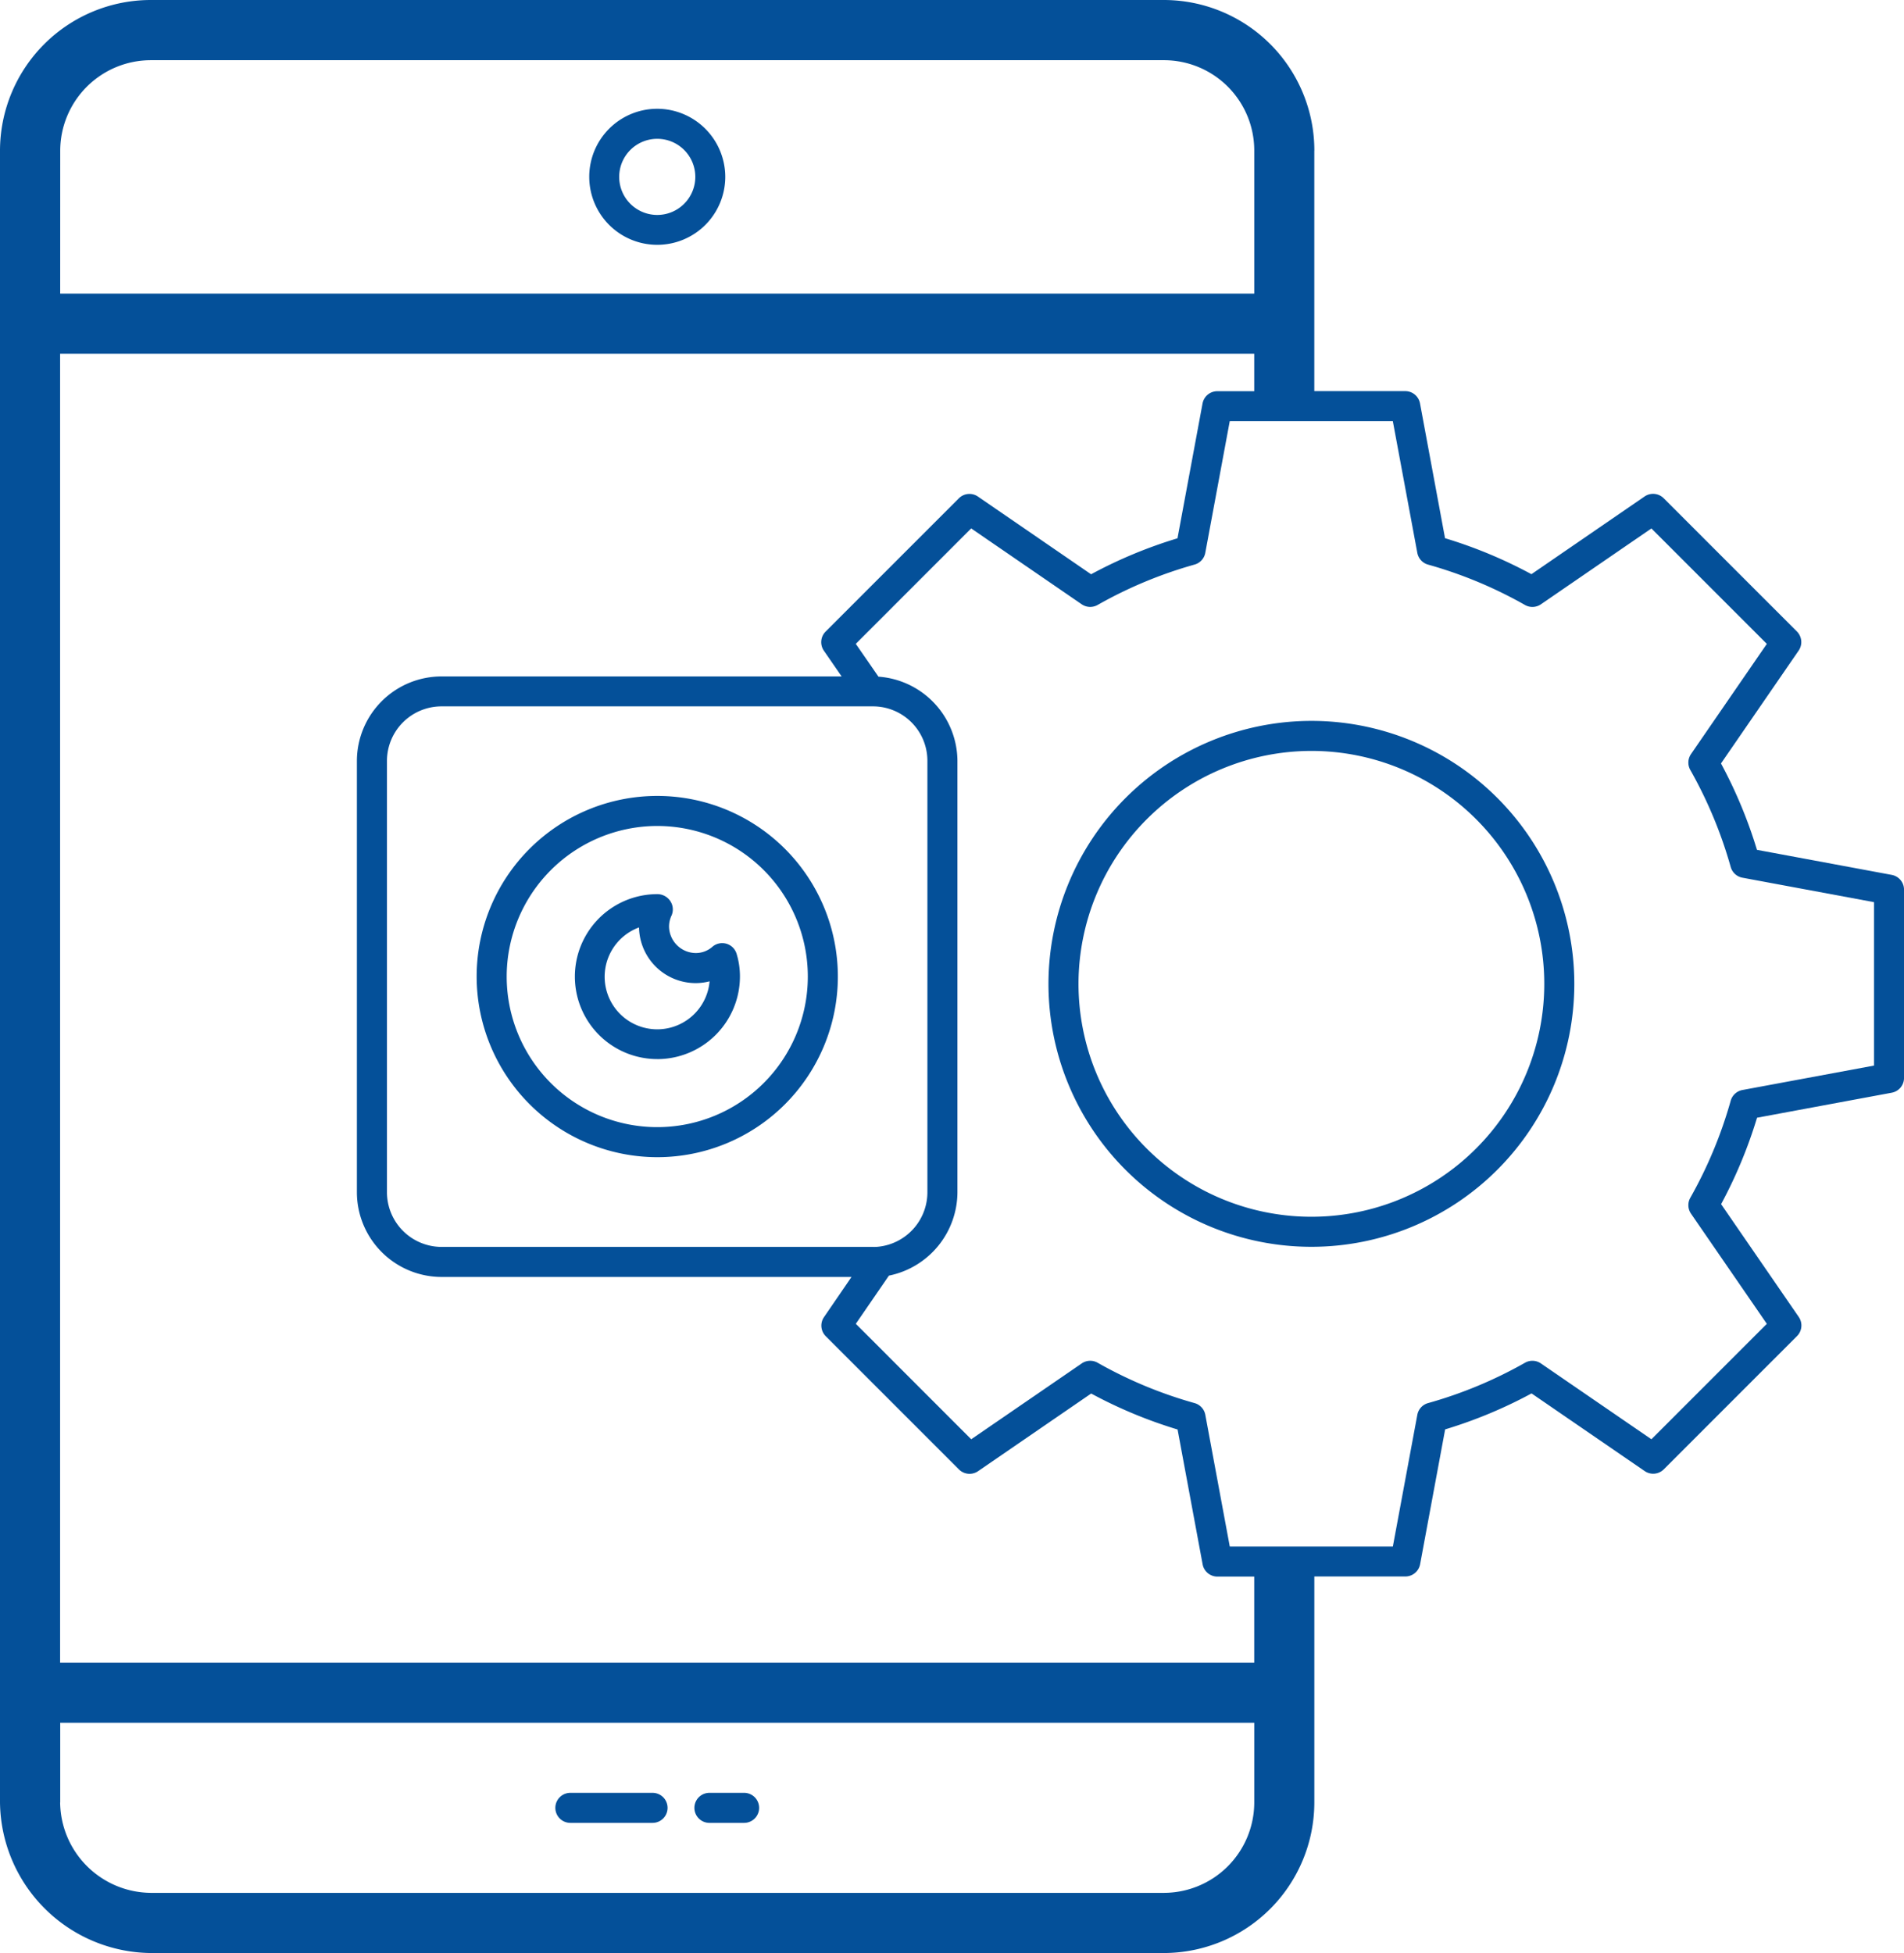
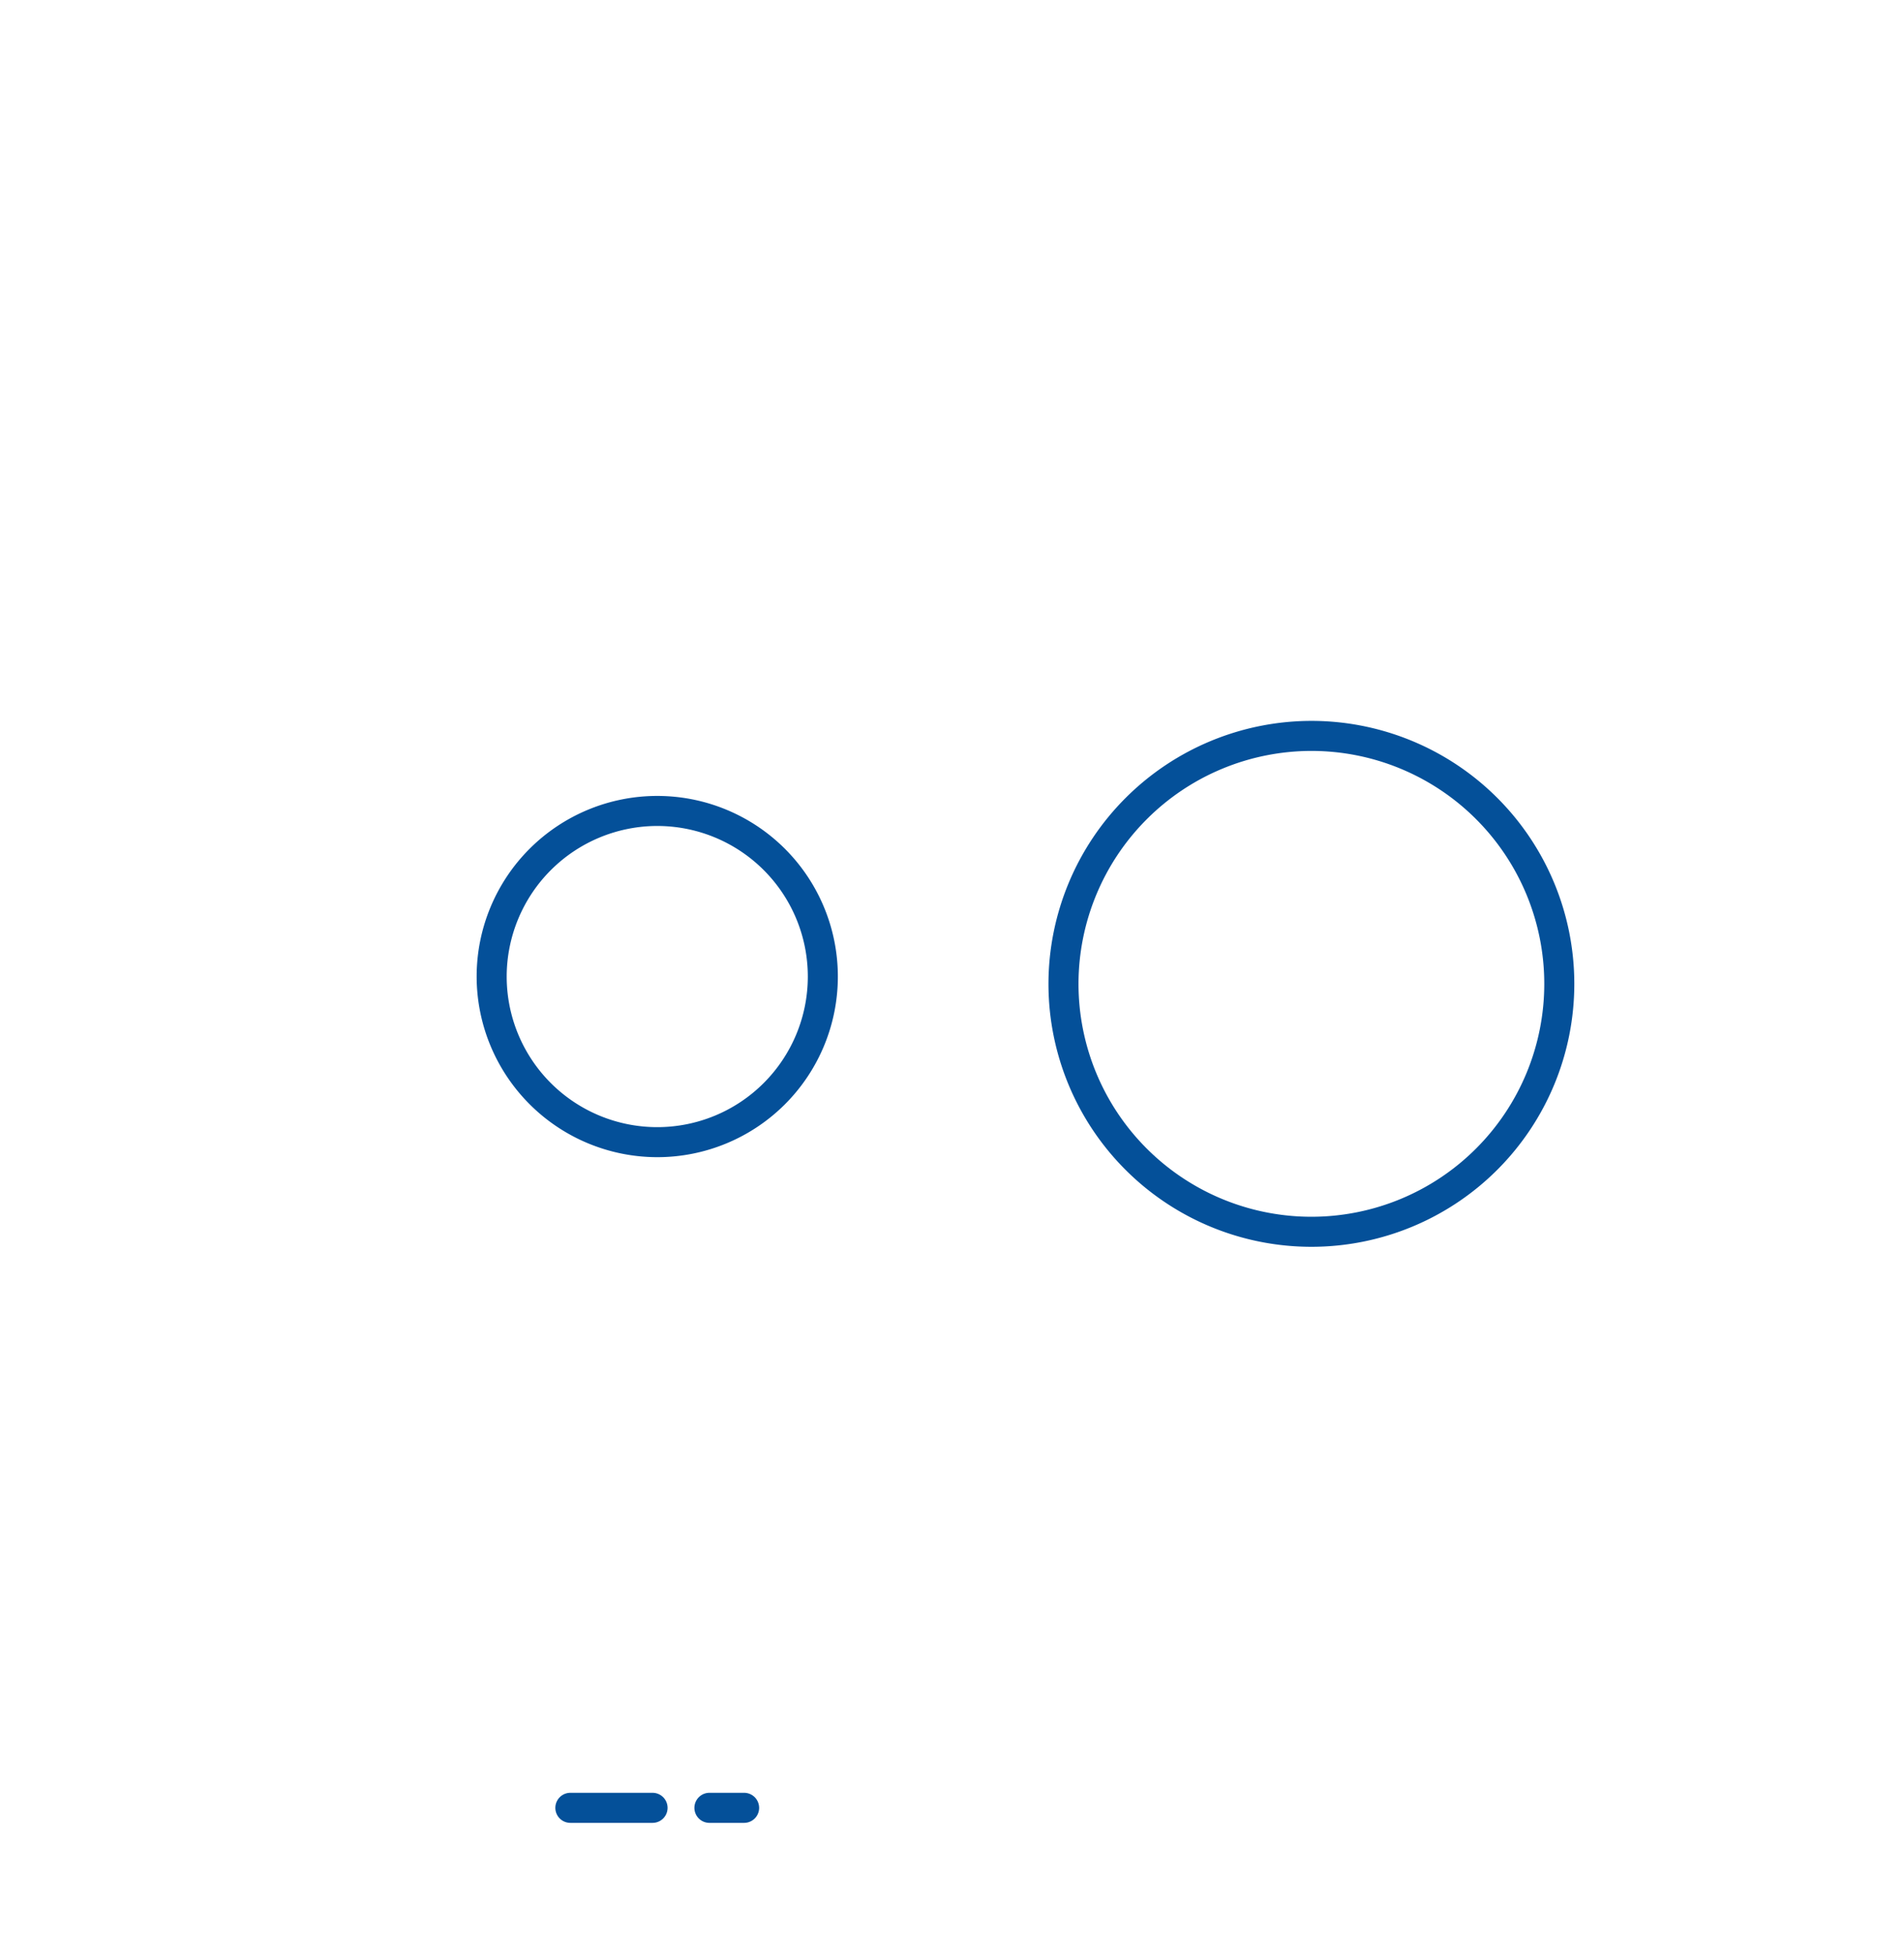
<svg xmlns="http://www.w3.org/2000/svg" width="67.188" height="68.909" viewBox="0 0 67.188 68.909">
  <g id="noun-mobile-settings-3305942" transform="translate(-40.76 -26.446)">
    <path id="Path_6764" data-name="Path 6764" d="M656.64,459.138a9.278,9.278,0,1,0,9.278-9.278A9.289,9.289,0,0,0,656.64,459.138Zm9.278-8.218a8.218,8.218,0,1,1-8.218,8.218A8.227,8.227,0,0,1,665.918,450.92Z" transform="translate(-578.882 -397.979)" fill="#045099" />
-     <path id="Path_6765" data-name="Path 6765" d="M87.141,31.763a5.315,5.315,0,0,0-5.312-5.317H46.082a5.323,5.323,0,0,0-5.322,5.311V90.041a5.377,5.377,0,0,0,5.317,5.314h35.75a5.319,5.319,0,0,0,5.313-5.313c0-.107,0-8.5,0-7.973h3.212a.53.53,0,0,0,.521-.433l.883-4.757a16.347,16.347,0,0,0,3.049-1.269l3.992,2.74a.529.529,0,0,0,.675-.062l4.7-4.7a.53.53,0,0,0,.062-.676l-2.74-3.98a16.529,16.529,0,0,0,1.268-3.049L107.516,65a.53.53,0,0,0,.433-.521V57.836a.53.53,0,0,0-.433-.521l-4.757-.884a16.5,16.5,0,0,0-1.269-3.048l2.74-3.981a.53.53,0,0,0-.062-.676l-4.7-4.7a.529.529,0,0,0-.675-.062l-3.992,2.741a16.323,16.323,0,0,0-3.049-1.269l-.883-4.757a.53.53,0,0,0-.521-.433H87.139c0-.395,0-9.034,0-8.486Zm-44.256,0a3.2,3.2,0,0,1,3.193-3.193h35.75a3.187,3.187,0,0,1,3.192,3.188v5.048H42.884Zm0,58.28V87.23H85.02v2.811a3.194,3.194,0,0,1-3.191,3.191H46.082a3.227,3.227,0,0,1-3.2-3.19ZM90.774,45.953a.53.53,0,0,0,.378.414,15.29,15.29,0,0,1,3.422,1.425.531.531,0,0,0,.561-.024l3.9-2.677,4.073,4.073-2.676,3.888a.53.53,0,0,0-.024.562,15.456,15.456,0,0,1,1.425,3.423.531.531,0,0,0,.413.377l4.644.863v5.766l-4.644.862a.53.53,0,0,0-.413.377,15.448,15.448,0,0,1-1.425,3.424.53.53,0,0,0,.024.562l2.676,3.887-4.073,4.073-3.9-2.676a.528.528,0,0,0-.561-.024,15.286,15.286,0,0,1-3.422,1.424.53.53,0,0,0-.378.414l-.863,4.645H84.156l-.863-4.645a.53.53,0,0,0-.378-.414,15.3,15.3,0,0,1-3.422-1.424.527.527,0,0,0-.561.024l-3.9,2.676L70.96,73.154l1.168-1.7a3.016,3.016,0,0,0,2.418-2.94V53.288a3,3,0,0,0-2.787-2.967l-.8-1.158,4.072-4.073,3.9,2.677a.531.531,0,0,0,.561.024,15.3,15.3,0,0,1,3.422-1.425.53.53,0,0,0,.378-.414l.863-4.645h5.755ZM71.567,51.369a1.921,1.921,0,0,1,1.919,1.919V68.511a1.932,1.932,0,0,1-1.732,1.923,1.284,1.284,0,0,1-.187.007H56.344a1.931,1.931,0,0,1-1.929-1.93V53.288a1.926,1.926,0,0,1,1.929-1.919ZM83.716,40.249a.53.53,0,0,0-.521.433l-.884,4.757a16.325,16.325,0,0,0-3.049,1.269L75.27,43.967a.528.528,0,0,0-.675.062l-4.7,4.7a.53.53,0,0,0-.062.676l.626.908H56.344a2.988,2.988,0,0,0-2.99,2.979V68.511a2.993,2.993,0,0,0,2.99,2.99H70.808l-.971,1.417a.53.53,0,0,0,.062.674l4.7,4.7a.53.53,0,0,0,.675.062l3.991-2.74a16.346,16.346,0,0,0,3.049,1.269l.884,4.757a.53.53,0,0,0,.521.433h1.3v3.04H42.881V38.926H85.019v1.323Z" fill="#045099" />
-     <path id="Path_6766" data-name="Path 6766" d="M389.243,90.336a2.4,2.4,0,1,0,2.4,2.4A2.406,2.406,0,0,0,389.243,90.336Zm0,3.746a1.343,1.343,0,1,1,1.343-1.343A1.344,1.344,0,0,1,389.243,94.082Z" transform="translate(-325.29 -60.052)" fill="#045099" />
    <path id="Path_6767" data-name="Path 6767" d="M367.506,1080.512h2.9a.53.53,0,1,0,0-1.06h-2.9a.53.53,0,0,0,0,1.06Z" transform="translate(-306.619 -989.749)" fill="#045099" />
    <path id="Path_6768" data-name="Path 6768" d="M449.186,1080.512h1.224a.53.53,0,1,0,0-1.06h-1.224a.53.53,0,1,0,0,1.06Z" transform="translate(-383.392 -989.749)" fill="#045099" />
    <path id="Path_6769" data-name="Path 6769" d="M327.123,506.676a6.373,6.373,0,1,0-6.373-6.373A6.38,6.38,0,0,0,327.123,506.676Zm0-11.686a5.313,5.313,0,1,1-5.313,5.313A5.319,5.319,0,0,1,327.123,494.99Z" transform="translate(-263.17 -439.401)" fill="#045099" />
-     <path id="Path_6770" data-name="Path 6770" d="M381.268,557.44a2.919,2.919,0,0,0,2.915-2.915,2.723,2.723,0,0,0-.12-.807.53.53,0,0,0-.855-.239.886.886,0,0,1-.584.218.951.951,0,0,1-.943-.933.924.924,0,0,1,.088-.39.531.531,0,0,0-.043-.509.548.548,0,0,0-.458-.246,2.91,2.91,0,1,0,0,5.82Zm-.646-4.641a2,2,0,0,0,2,1.959,1.939,1.939,0,0,0,.49-.063,1.855,1.855,0,1,1-2.494-1.9Z" transform="translate(-317.312 -493.625)" fill="#045099" />
  </g>
</svg>